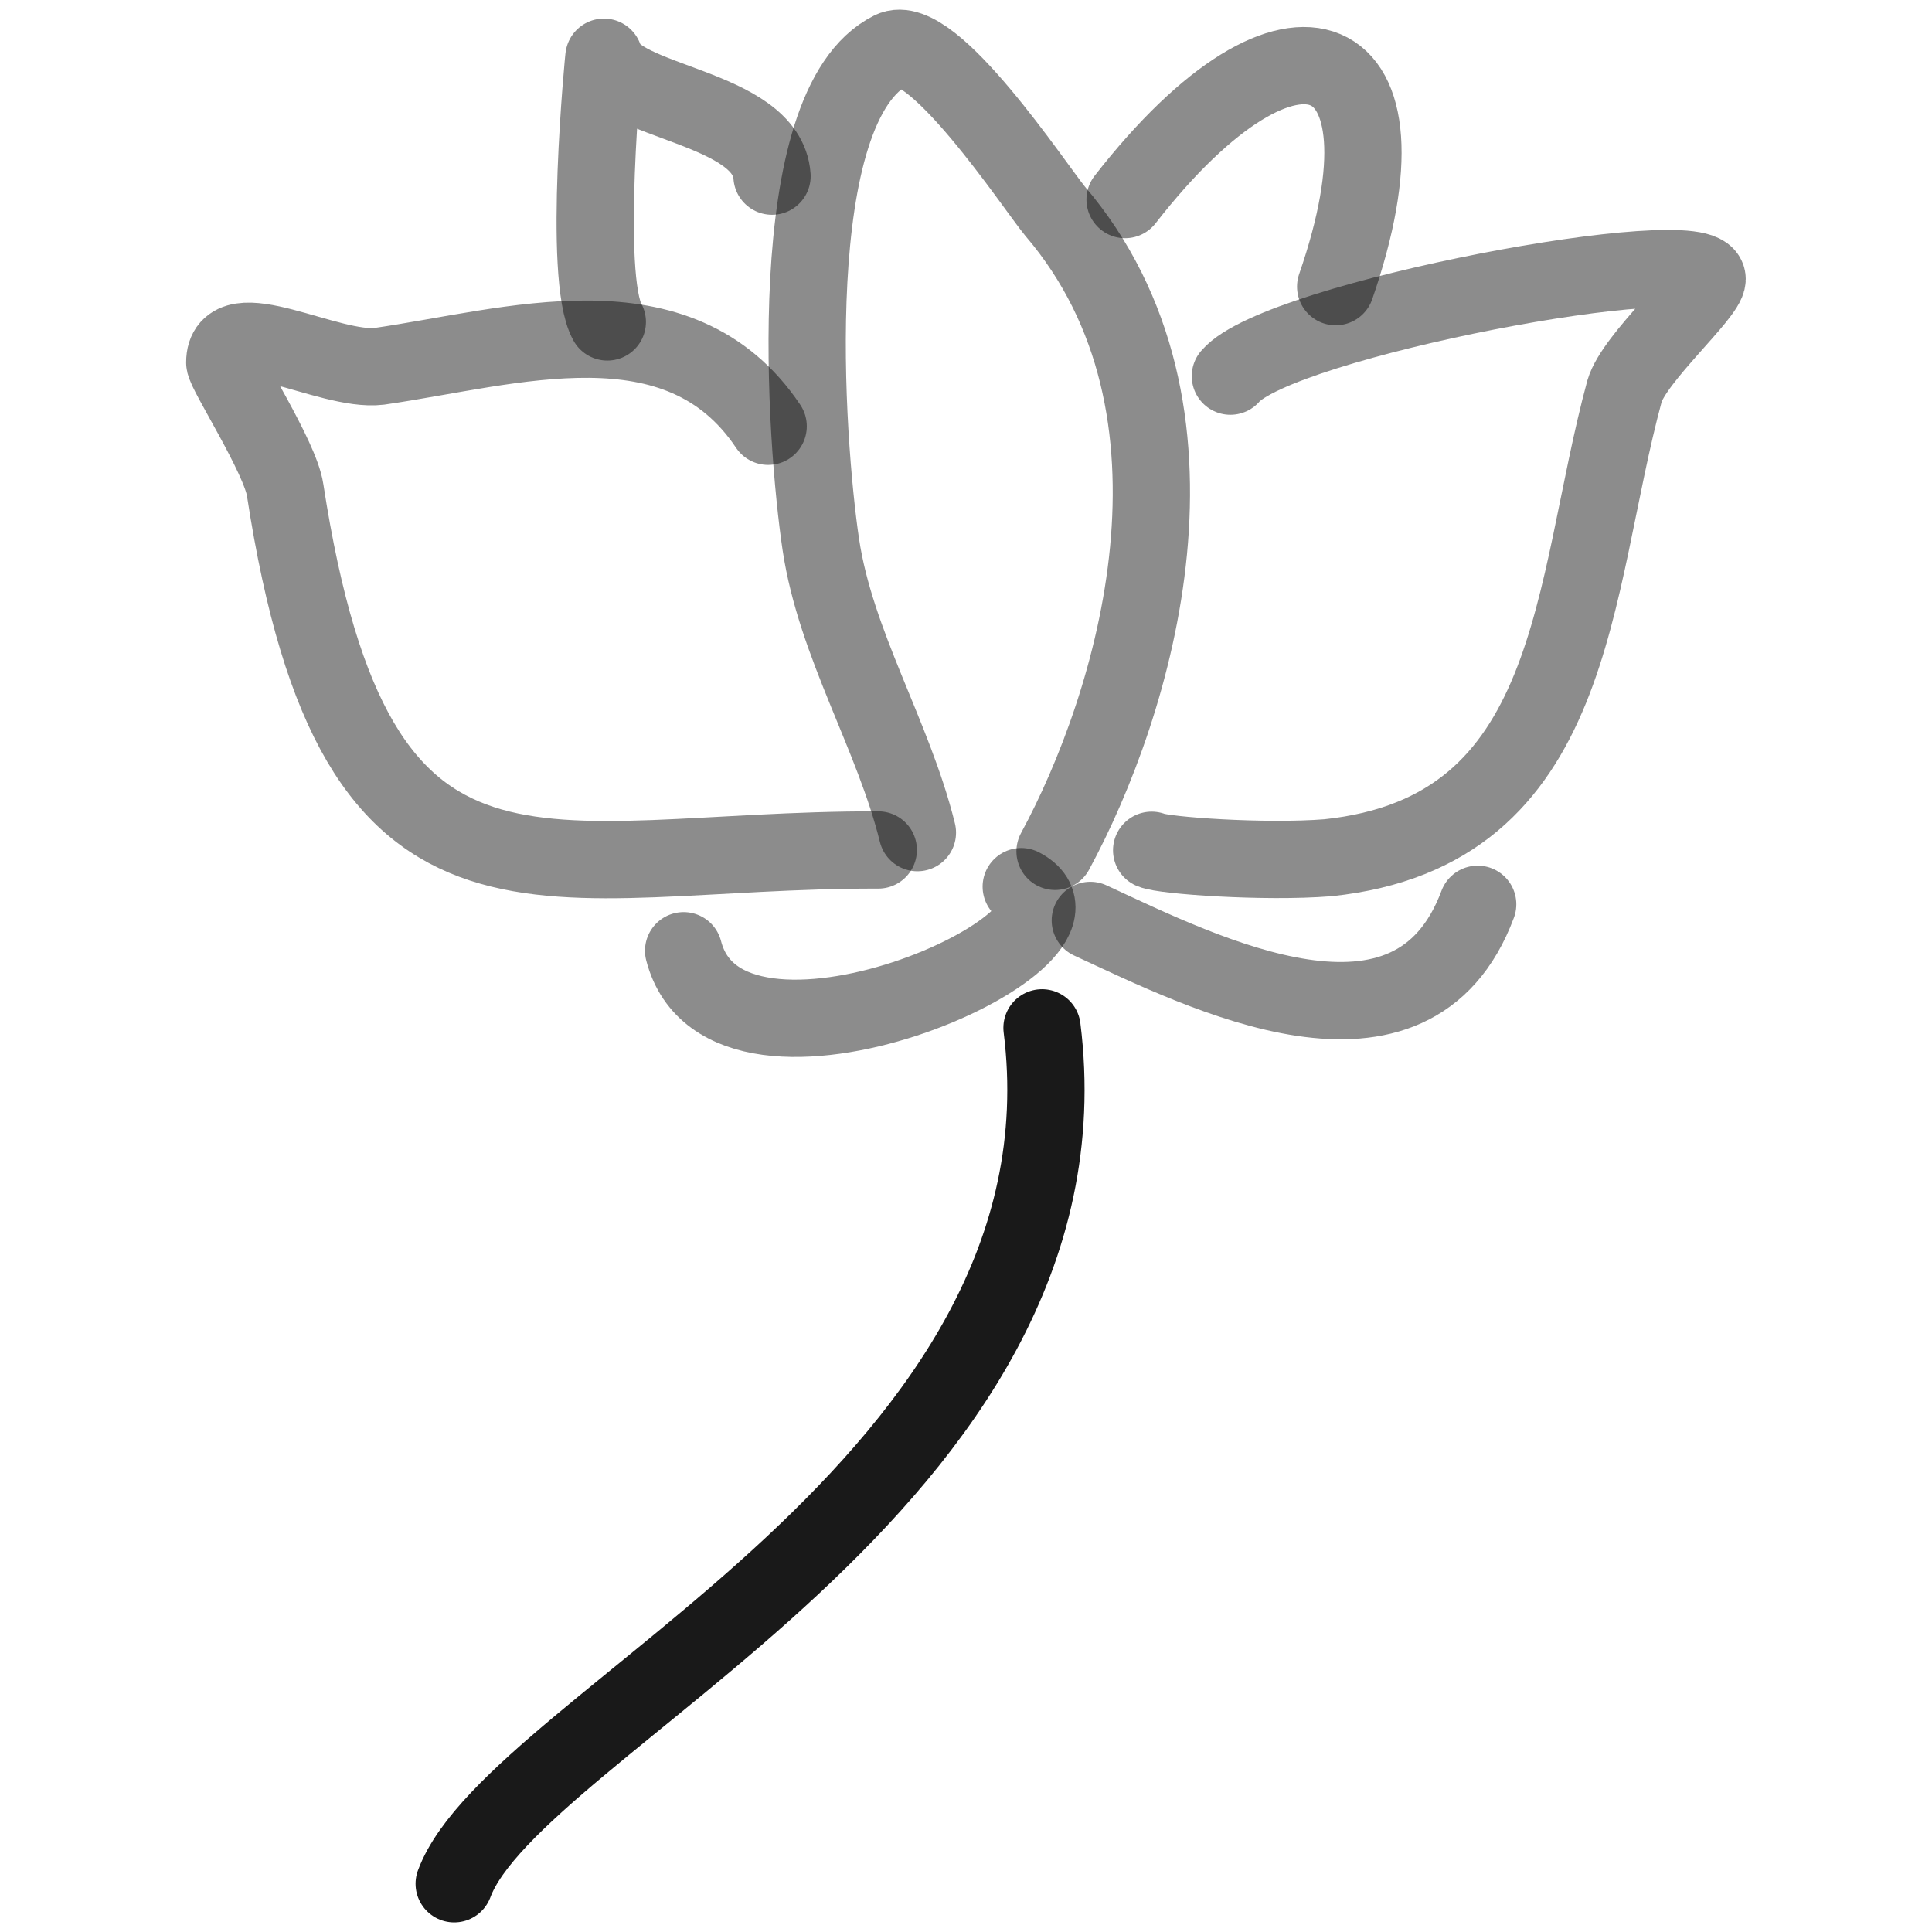
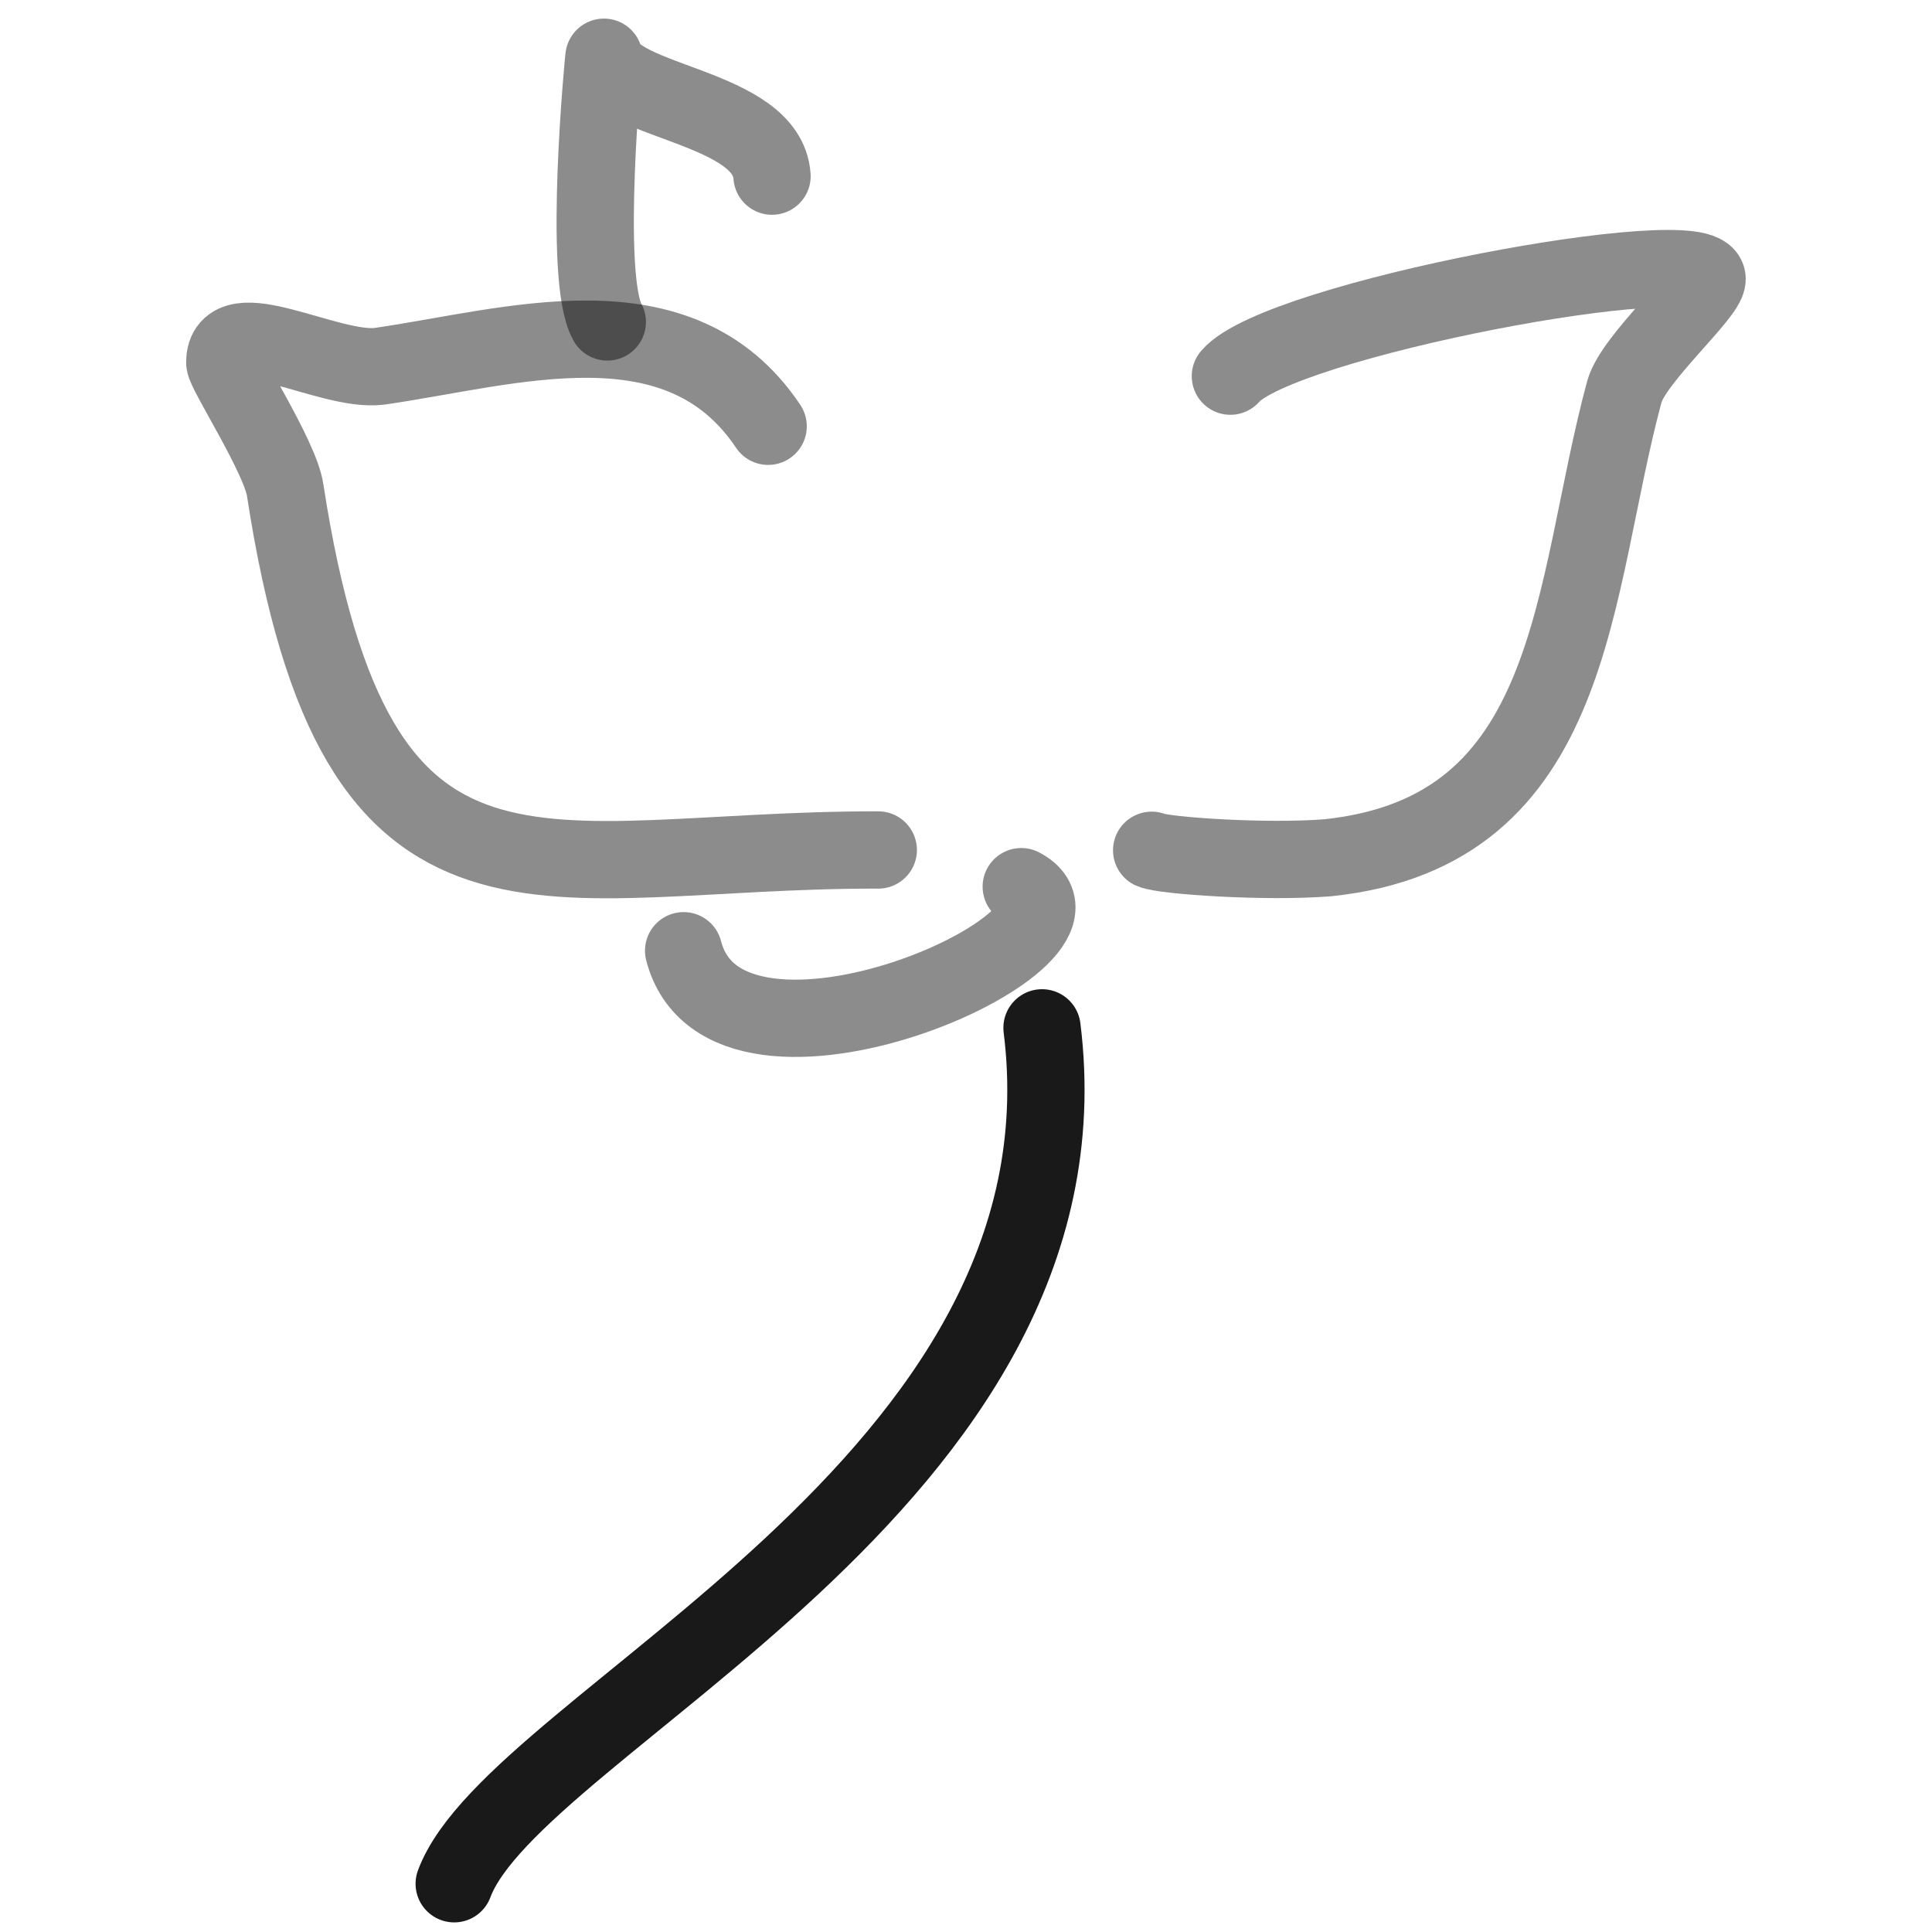
<svg xmlns="http://www.w3.org/2000/svg" version="1.1" width="100%" height="100%" id="svgWorkerArea" viewBox="0 0 400 400" style="background: white;">
  <defs id="defsdoc">
    <pattern id="patternBool" x="0" y="0" width="10" height="10" patternUnits="userSpaceOnUse" patternTransform="rotate(35)">
      <circle cx="5" cy="5" r="4" style="stroke: none;fill: #ff000070;" />
    </pattern>
  </defs>
  <g id="fileImp-856789560" class="cosito">
-     <path id="pathImp-774771859" fill="none" opacity="0.503" stroke="#000000" stroke-linecap="round" stroke-linejoin="round" stroke-opacity="0.9" stroke-width="16" class="grouped" d="M189.938 172.388C184.938 152.133 173.038 133.433 169.938 112.703 166.838 91.933 161.538 21.833 184.538 10.382 192.838 6.133 214.238 38.633 218.438 43.712 253.538 84.833 234.938 145.833 218.438 176.267" />
-     <path id="pathImp-538959837" fill="none" opacity="0.503" stroke="#000000" stroke-linecap="round" stroke-linejoin="round" stroke-opacity="0.9" stroke-width="16" class="grouped" d="M232.938 41.316C267.738-3.367 294.238 8.333 276.538 59.347" />
    <path id="pathImp-850592286" fill="none" opacity="0.503" stroke="#000000" stroke-linecap="round" stroke-linejoin="round" stroke-opacity="0.9" stroke-width="16" class="grouped" d="M254.738 77.878C264.738 66.133 353.438 49.633 353.438 57.786 353.438 60.933 338.338 74.133 336.338 80.973 325.238 121.933 326.838 172.133 274.938 177.587 261.838 178.633 240.838 177.133 238.438 176.041" />
    <path id="pathImp-272465000" fill="none" opacity="0.503" stroke="#000000" stroke-linecap="round" stroke-linejoin="round" stroke-opacity="0.9" stroke-width="16" class="grouped" d="M159.038 88.257C140.538 60.633 105.738 71.933 78.538 75.84 68.038 77.133 46.538 64.133 46.538 75.062 46.538 76.933 58.038 94.633 59.038 101.455 73.838 197.533 111.838 175.833 181.838 175.979" />
    <path id="pathImp-88215177" fill="none" opacity="0.503" stroke="#000000" stroke-linecap="round" stroke-linejoin="round" stroke-opacity="0.9" stroke-width="16" class="grouped" d="M159.838 36.47C158.838 21.933 127.338 21.333 125.038 11.848 125.038 11.333 120.538 57.433 125.738 66.654" />
-     <path id="pathImp-181556879" fill="none" opacity="0.503" stroke="#000000" stroke-linecap="round" stroke-linejoin="round" stroke-opacity="0.9" stroke-width="16" class="grouped" d="M305.938 187.228C292.438 223.333 249.438 201.533 225.738 190.567" />
    <path id="pathImp-372816134" fill="none" opacity="0.503" stroke="#000000" stroke-linecap="round" stroke-linejoin="round" stroke-opacity="0.9" stroke-width="16" class="grouped" d="M211.438 183.574C231.738 194.133 150.238 230.533 141.538 196.84" />
    <path id="pathImp-281249906" fill="none" stroke="#000000" stroke-linecap="round" stroke-linejoin="round" stroke-opacity="0.9" stroke-width="16" class="grouped" d="M215.738 212.804C227.538 307.133 106.538 356.433 94.038 390.012" />
  </g>
</svg>